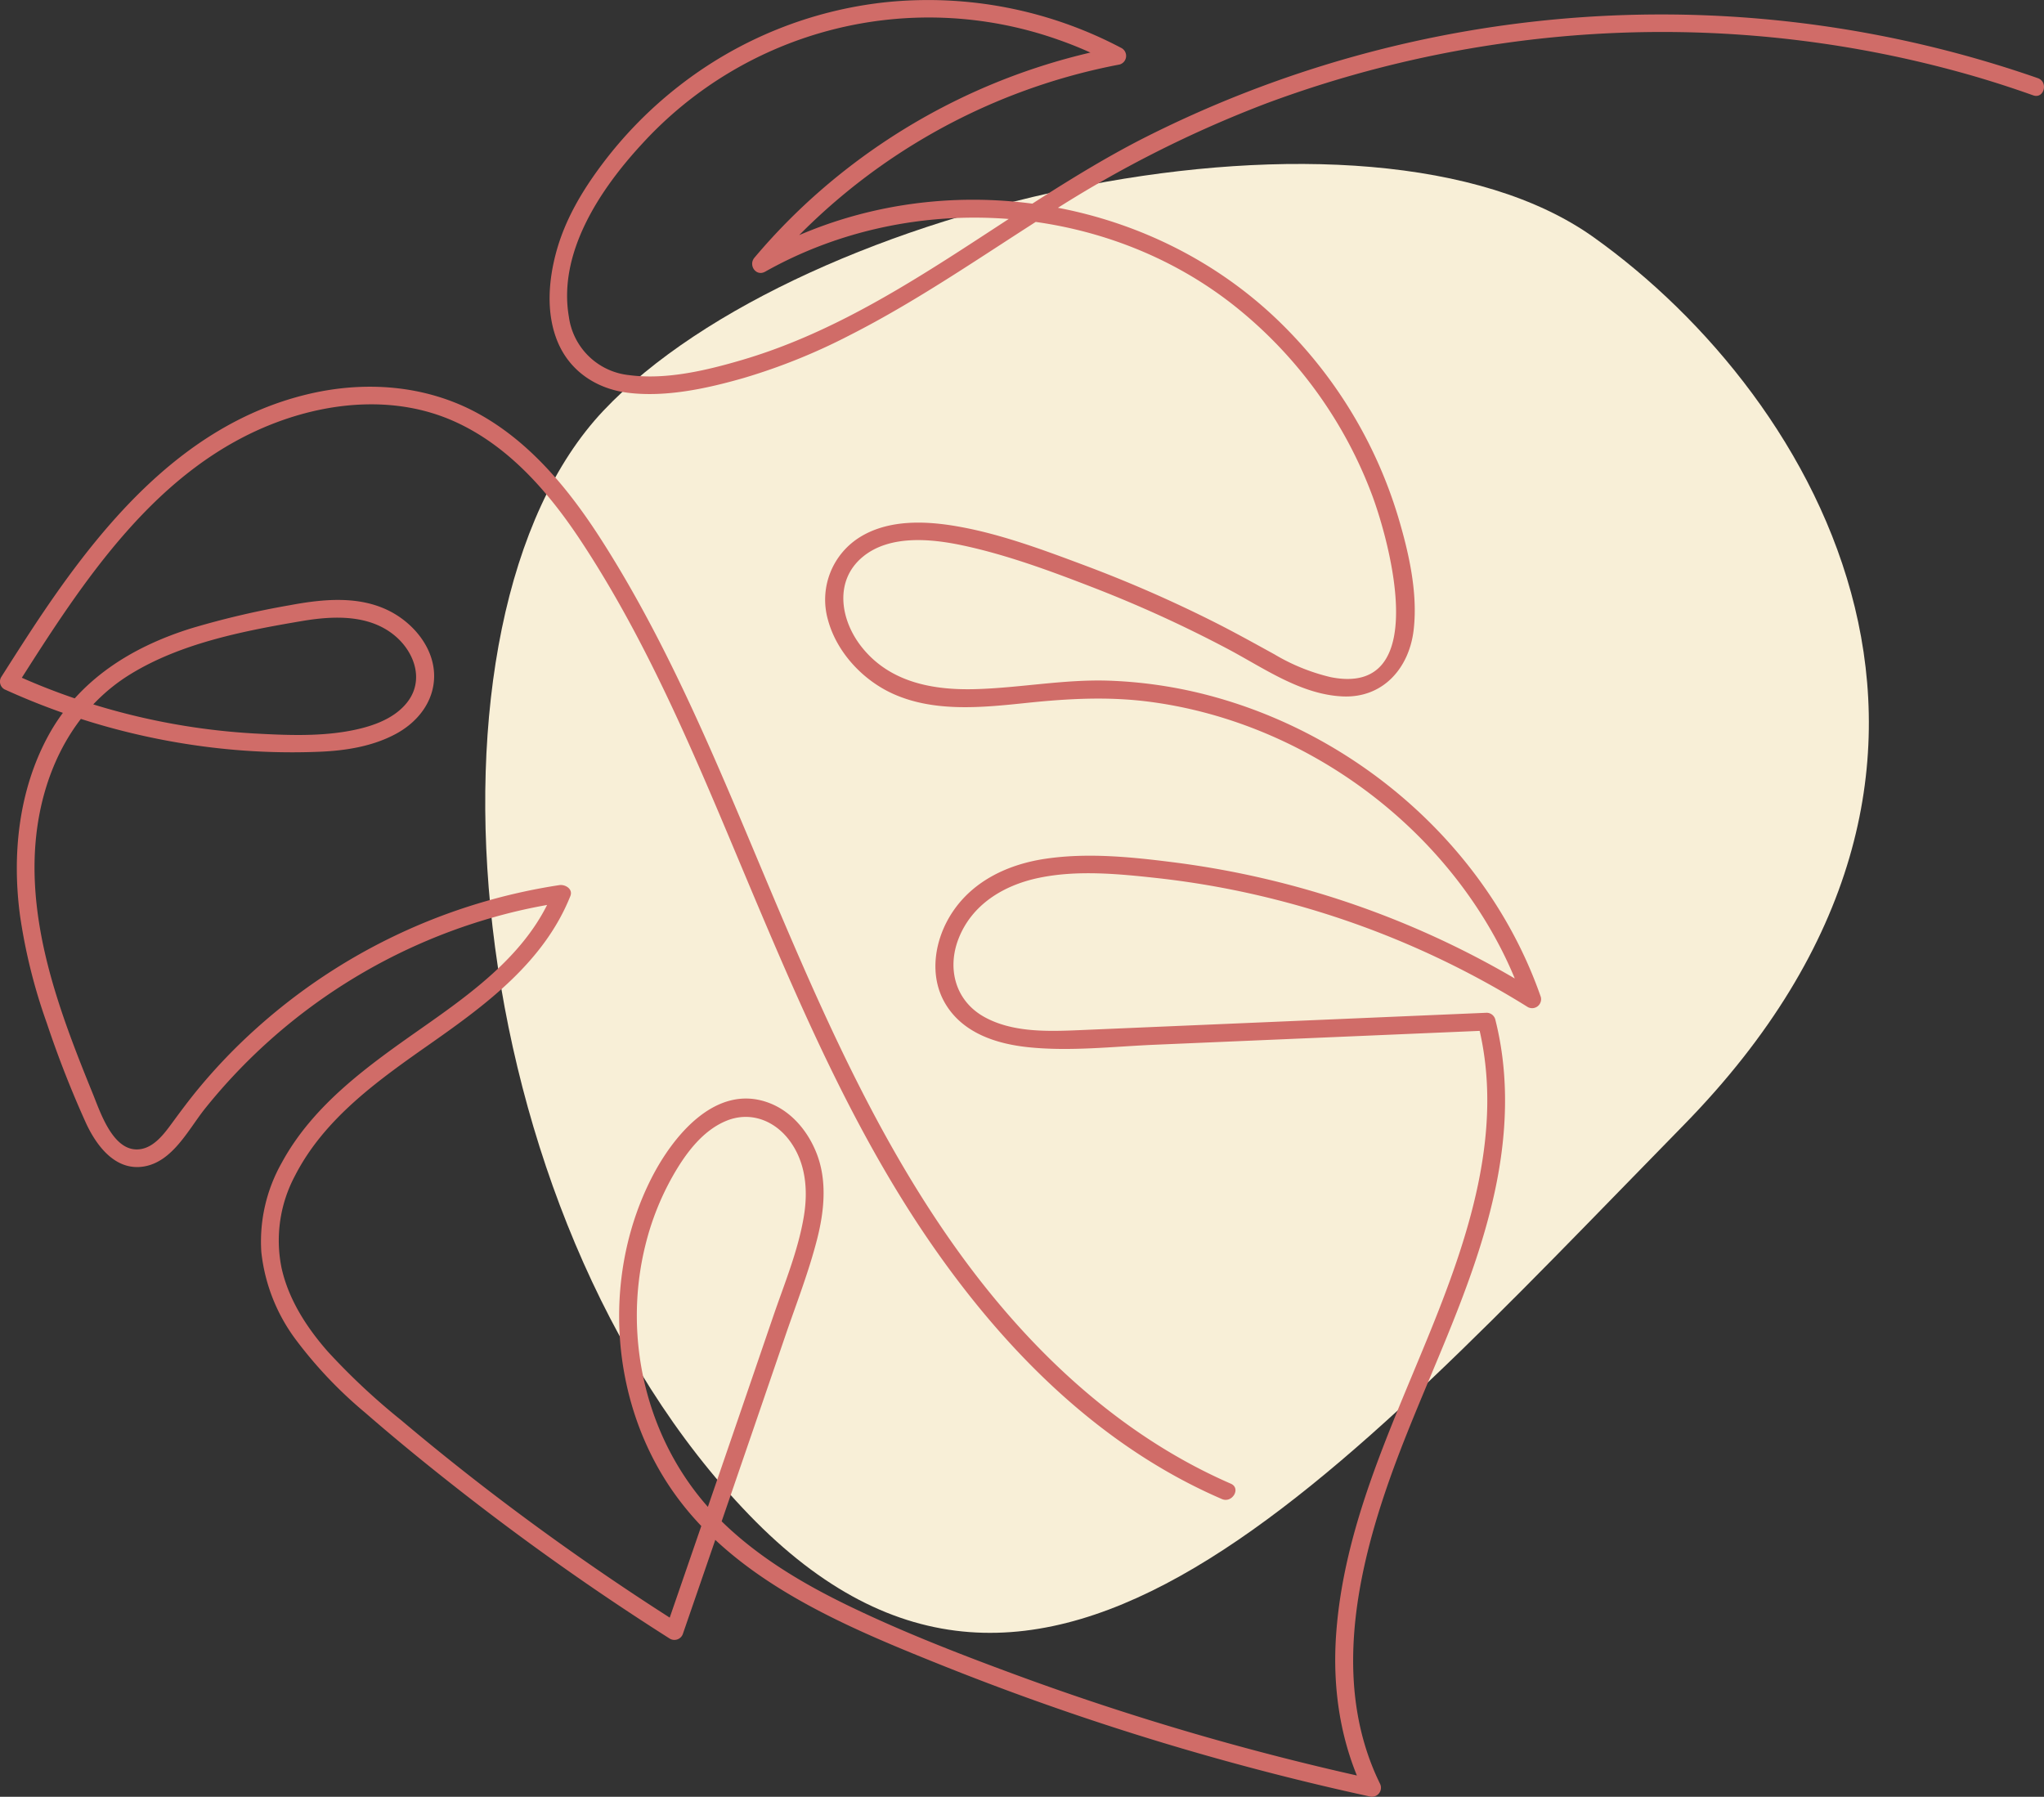
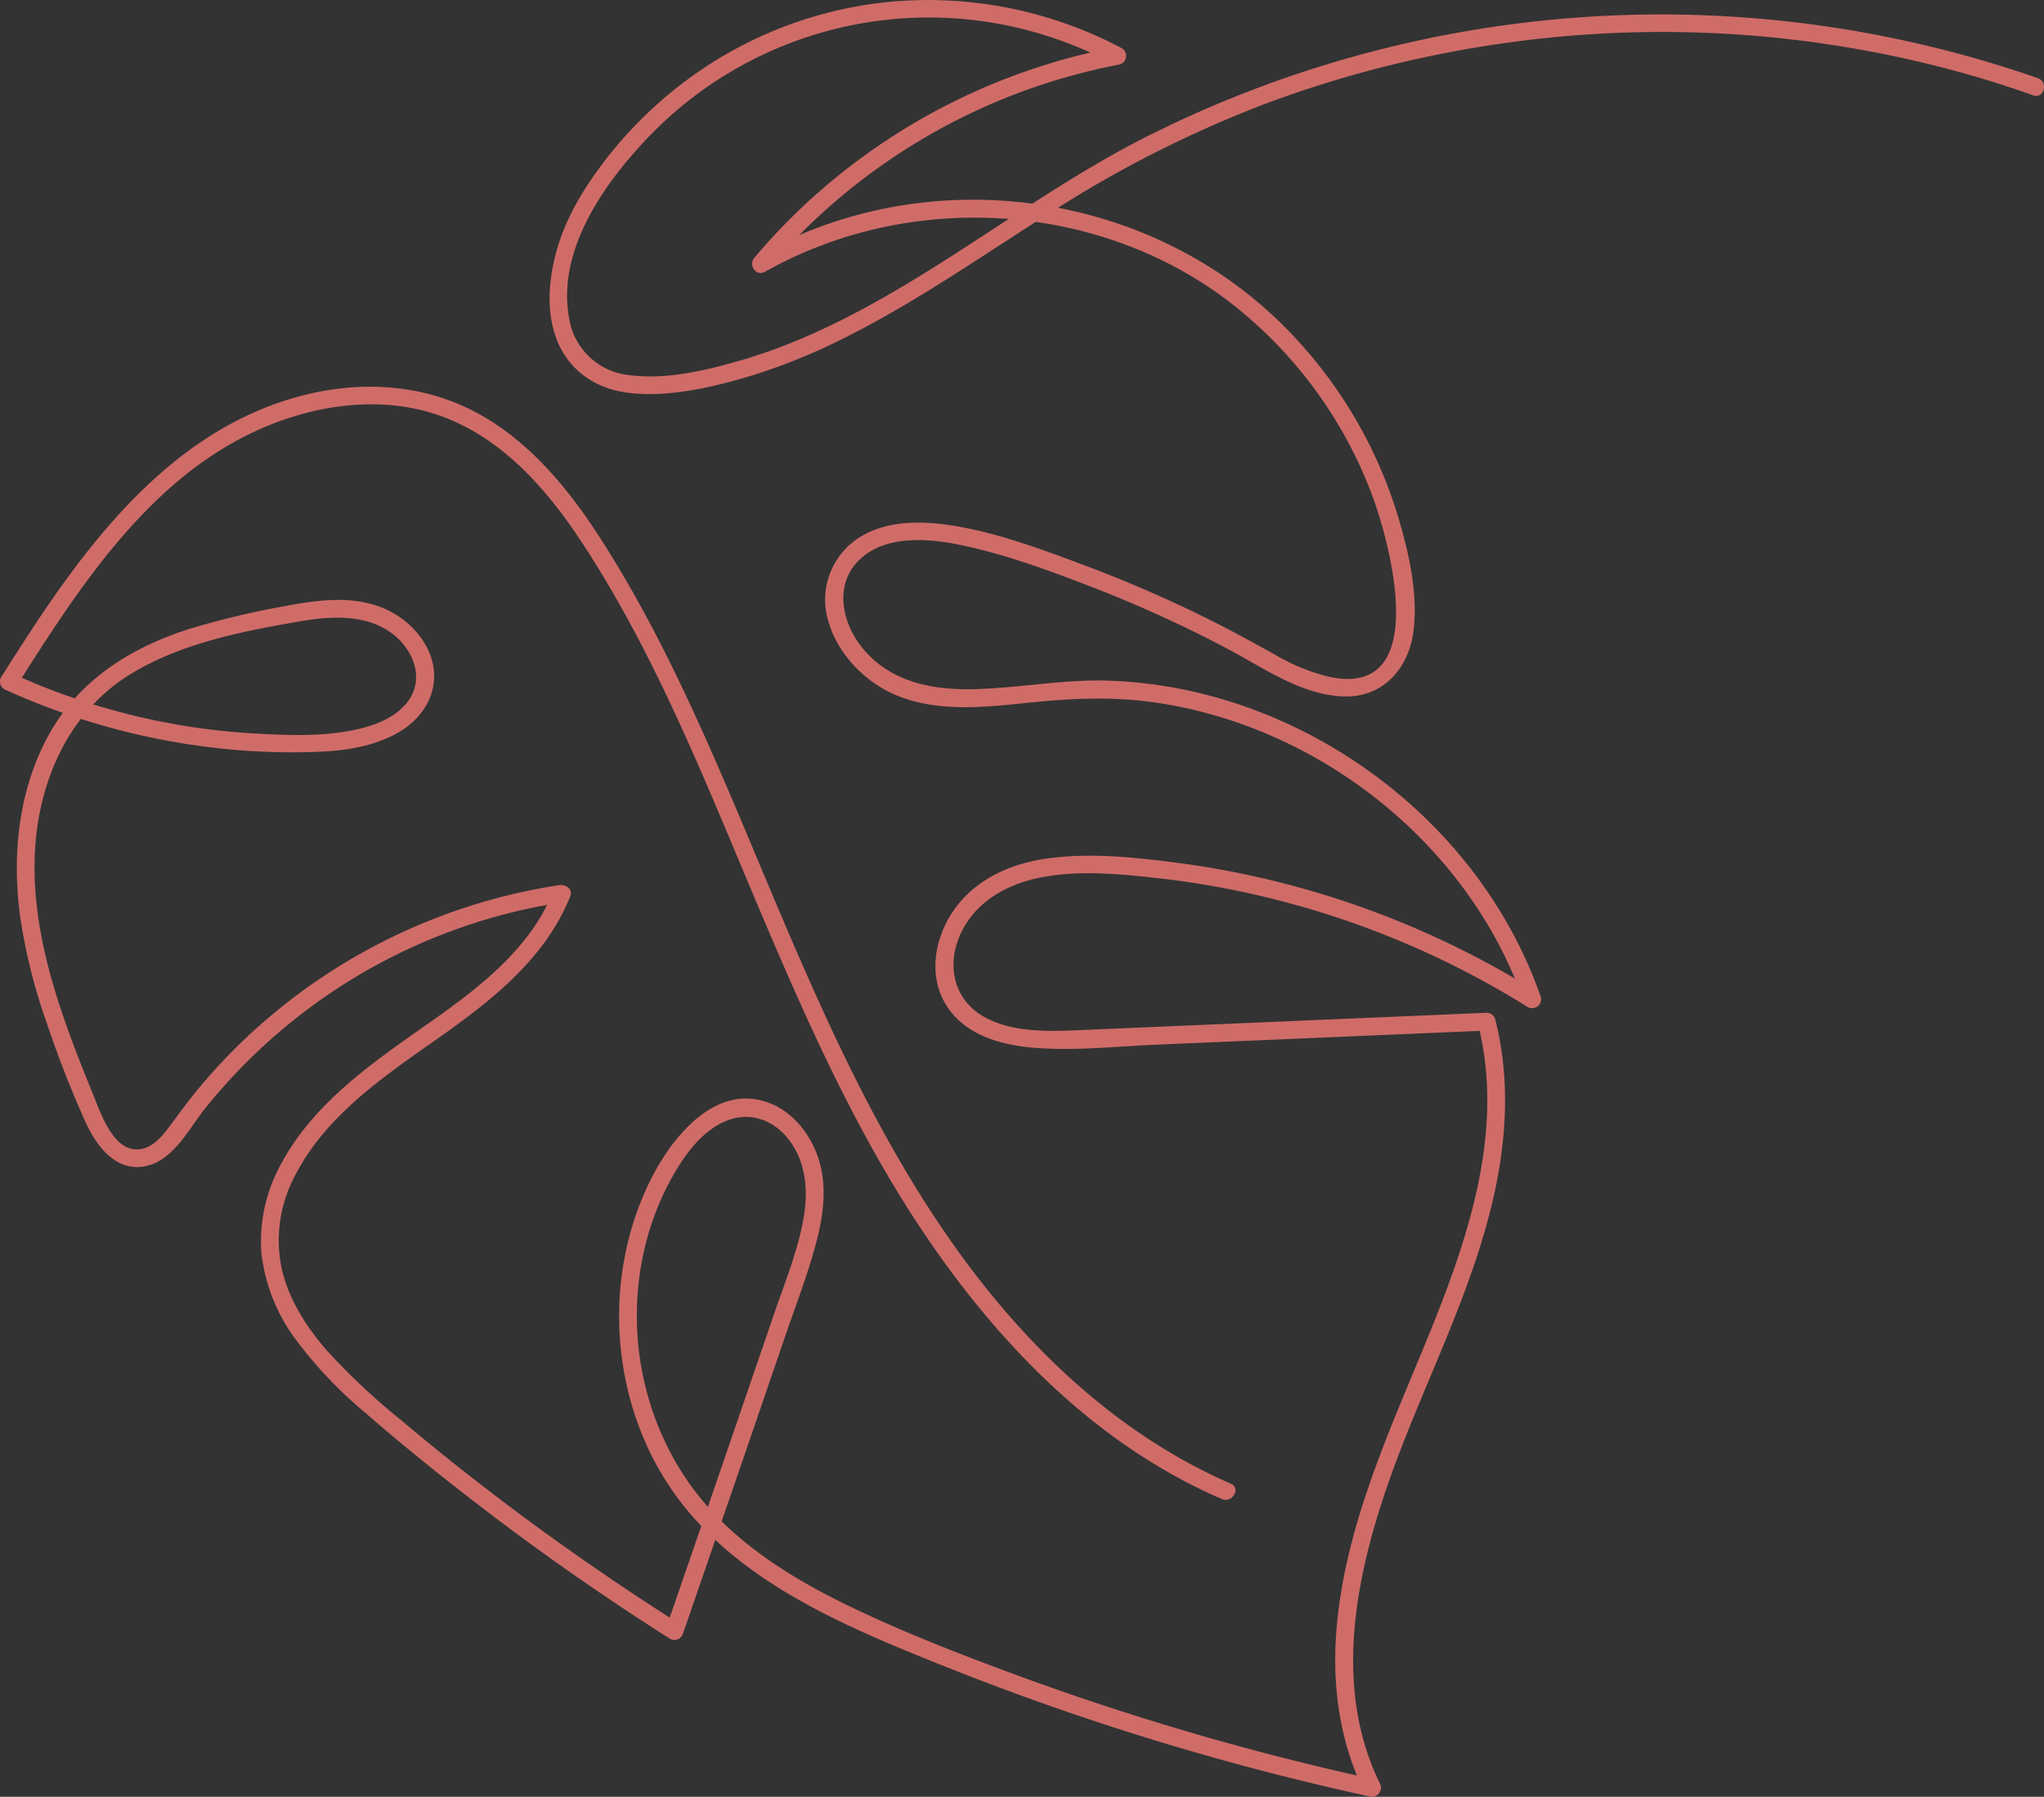
<svg xmlns="http://www.w3.org/2000/svg" width="452.797" height="398.046" viewBox="0 0 452.797 398.046">
  <rect x="0" y="0" width="452.797" height="398.046" fill="#333333" stroke="none" />
  <defs>
    <clipPath id="clip-path">
      <rect id="Rectangle_185" data-name="Rectangle 185" width="452.797" height="398.046" fill="#d06c68" />
    </clipPath>
  </defs>
  <g id="Group_365" data-name="Group 365" transform="translate(-279 -3519.977)">
-     <path id="Path_767" data-name="Path 767" d="M4551.885,8346.25c50.052,35.661,97.645,117.407,19.974,196.7s-142.288,153.455-207.04,86.342-76.017-198.34-32.236-244.637S4501.833,8310.588,4551.885,8346.25Z" transform="translate(-3919.878 -4773.73)" fill="#f8efd7" />
    <g id="Group_361" data-name="Group 361" transform="translate(279 3519.977)">
      <g id="Group_360" data-name="Group 360" clip-path="url(#clip-path)">
        <path id="Path_2636" data-name="Path 2636" d="M451.45,17.321a253.642,253.642,0,0,0-198.734,13.6C222.97,46.26,197.066,70.086,164.53,79.7c-7.882,2.327-16.931,4.507-25.188,3.4A15.02,15.02,0,0,1,126.024,70.2c-2.463-14.233,6.939-28.262,16.065-38.17a86.053,86.053,0,0,1,92.235-23.27,85.58,85.58,0,0,1,12.195,5.333q.236-1.8.471-3.6a139.181,139.181,0,0,0-65.025,31.539A135.5,135.5,0,0,0,167.126,57.09c-1.394,1.652.343,4.241,2.386,3.092,32.641-18.383,75.456-15.53,104.7,8.178a97.065,97.065,0,0,1,29.78,41.426c3.965,10.718,13.161,44.664-9.2,40.229a44.135,44.135,0,0,1-12.461-5.049c-4.512-2.484-9.007-4.981-13.612-7.294a289.67,289.67,0,0,0-28.547-12.461c-9.047-3.386-18.453-6.908-28-8.585-7.033-1.237-15.108-1.58-21.463,2.236a16.314,16.314,0,0,0-7.32,18.371c1.909,7.21,7.714,13.434,14.44,16.471,9.2,4.154,19.855,3.034,29.581,2.017,9.035-.945,17.935-1.44,26.979-.287,32.856,4.192,63.254,25.5,78.271,55.031a91.572,91.572,0,0,1,4.866,11.464l2.892-2.222a199.311,199.311,0,0,0-81.014-28.745c-9.152-1.153-18.635-2.073-27.812-.716-8.153,1.207-15.927,4.8-20.595,11.822-3.937,5.917-5.345,14-1.547,20.339,3.865,6.451,11.252,8.848,18.341,9.588,9.257.968,18.822-.156,28.088-.551l73.442-3.135q-.947-.724-1.9-1.445c6.022,23.728-2.276,47.8-11.213,69.644-8.652,21.151-18.518,42.218-20.206,65.352-.885,12.125.9,24.257,6.26,35.23l2.222-2.892a598.611,598.611,0,0,1-79.239-23.091c-12.433-4.579-24.871-9.4-36.817-15.15-10.62-5.112-20.945-11.233-29.294-19.652-15.61-15.741-21.5-39.3-16.1-60.715a60.147,60.147,0,0,1,5.914-14.9c2.785-4.932,6.586-10.227,12.034-12.422,5.216-2.1,10.506-.084,13.819,4.274,3.7,4.864,4.245,11.044,3.274,16.914-1.258,7.6-4.325,14.958-6.806,22.218q-3.895,11.393-7.8,22.78-7.957,23.2-15.964,46.379l2.892-1.176q-21.345-13.532-41.442-28.895-10.246-7.844-20.117-16.165a147.662,147.662,0,0,1-16.24-15.2c-4.663-5.315-8.647-11.46-10.213-18.438a30.45,30.45,0,0,1,2.96-20.49c6.6-12.893,18.78-21.379,30.316-29.478,12.323-8.652,24.916-18.051,30.688-32.487.625-1.564-1.13-2.612-2.421-2.421A129.544,129.544,0,0,0,56.8,227.811,124.521,124.521,0,0,0,43.725,241.46c-1.949,2.372-3.772,4.831-5.585,7.3-1.685,2.3-3.837,5.224-6.825,5.782-6.106,1.143-9.033-8.012-10.739-12.2-2.829-6.956-5.6-13.948-7.859-21.113-4.208-13.309-6.663-27.464-3.889-41.326,2.5-12.482,9.028-23.755,20.028-30.522,11.243-6.918,25.154-9.616,38.011-11.794,6.936-1.176,14.917-1.534,20.635,3.272,4.372,3.674,6.524,9.91,2.675,14.767C87,159.644,81.44,161.25,76.6,162.059c-6.531,1.09-13.439.8-20.023.446A149.6,149.6,0,0,1,13.4,153.6Q8.092,151.654,2.954,149.3q.354,1.346.707,2.693c14.739-23.205,31.054-48.7,58.119-58.619,12.4-4.542,26.454-5.539,38.74-.072,12.137,5.4,21.106,15.818,28.274,26.7,16.46,24.979,27.52,53.3,39.13,80.722,10.979,25.936,22.442,51.838,38.542,75.08,14.525,20.969,32.746,39.967,55.442,52.065q4.294,2.288,8.762,4.22c2.3,1,4.308-2.388,1.988-3.4-24.421-10.631-44.194-29.22-59.732-50.562-16.88-23.188-28.816-49.325-40-75.6-11.936-28.052-23.1-56.922-39.575-82.717-7.065-11.061-15.726-21.786-27.413-28.193-11.654-6.391-25.233-7.336-38.021-4.224-28.214,6.869-46.788,30.4-61.872,53.584-1.951,3-3.87,6.015-5.788,9.035A1.978,1.978,0,0,0,.968,152.7a155.144,155.144,0,0,0,45.88,12.889,149.128,149.128,0,0,0,23.973.947c5.8-.241,11.8-1.191,16.959-4,4.717-2.565,8.305-7.039,8.391-12.582.1-6.278-4.481-11.836-9.863-14.578-6.845-3.489-14.849-2.651-22.133-1.295a190.511,190.511,0,0,0-21.737,5.093c-13.218,4.112-24.993,11.408-31.754,23.839C4.1,175.126,2.627,189.409,4.446,202.91a123.558,123.558,0,0,0,5.914,23.718A230.946,230.946,0,0,0,19.092,248.9c2.322,4.971,6.453,10.48,12.652,9.539,6.477-.982,9.978-8.214,13.663-12.837a125.993,125.993,0,0,1,69.245-43.777c3.414-.8,6.86-1.443,10.328-1.956q-1.21-1.21-2.421-2.42c-5.38,13.458-17.71,22.3-29.159,30.331-11.74,8.237-23.968,16.886-30.975,29.793a35.421,35.421,0,0,0-4.535,19.786,39.451,39.451,0,0,0,7.628,19.405,95.872,95.872,0,0,0,15.383,16.2c6.43,5.6,13.036,11,19.736,16.268a576.956,576.956,0,0,0,47.779,33.811,1.993,1.993,0,0,0,2.892-1.177q7.569-21.917,15.094-43.847,3.763-10.968,7.515-21.937c2.432-7.112,5.212-14.214,7.077-21.5,1.594-6.22,2.294-13.022-.117-19.129-1.919-4.857-5.524-9.228-10.5-11.114-11.836-4.484-21.4,7.473-26.076,16.695-10.351,20.4-9.374,46.082,2.385,65.69,13.32,22.211,38.644,32.837,61.627,42.056a596.2,596.2,0,0,0,84.339,26.75q5.385,1.278,10.8,2.455a1.994,1.994,0,0,0,2.222-2.892c-10.09-20.647-5.688-44.414,1.424-65.252,7.53-22.061,18.978-42.719,23.982-65.634,2.766-12.674,3.363-25.749.152-38.4a1.99,1.99,0,0,0-1.9-1.445l-60.535,2.584q-14.909.635-29.822,1.274c-6.9.289-14.713.528-20.939-2.934-6.405-3.562-8.284-10.709-5.688-17.349,2.971-7.6,10.017-11.831,17.729-13.449,8.533-1.79,17.6-.908,26.19.03a193.273,193.273,0,0,1,26.748,4.881,196.708,196.708,0,0,1,55.426,23.7,1.99,1.99,0,0,0,2.892-2.224c-11.091-31.9-38.67-56.67-70.905-66.081a100.658,100.658,0,0,0-24.738-4c-9.92-.338-19.661,1.589-29.549,1.872-9.523.275-19.076-1.519-25.273-9.352-4.684-5.919-6.164-14.639.257-19.956,5.94-4.916,15.118-4.021,22.12-2.532,9.87,2.1,19.6,5.718,28.986,9.355a280.36,280.36,0,0,1,29.665,13.539c7.994,4.224,16.277,10.193,25.635,10.564,8.907.352,14.639-6.32,15.626-14.707.973-8.267-1.09-17.241-3.452-25.126a100.892,100.892,0,0,0-26.678-43.56c-27.086-25.985-68.228-33.631-103.126-19.975a98.03,98.03,0,0,0-12.368,5.863l2.385,3.092a135.529,135.529,0,0,1,78.126-45.585,1.988,1.988,0,0,0,.471-3.6A91.627,91.627,0,0,0,196.2.493a90.053,90.053,0,0,0-45.712,18.5,91.8,91.8,0,0,0-17.22,17.549C128.9,42.383,125.161,48.715,123.23,55.8c-1.729,6.344-2.285,13.528.227,19.744,2.679,6.631,8.615,10.587,15.621,11.464,8.48,1.06,17.687-.973,25.809-3.31a133.055,133.055,0,0,0,23.188-9.352c15.74-7.975,30.2-18.166,45.1-27.558a257.748,257.748,0,0,1,47.437-23.914,251.583,251.583,0,0,1,51.479-13.15,248.606,248.606,0,0,1,105.835,7.336q6.293,1.858,12.478,4.063c2.392.849,3.421-2.953,1.046-3.8" transform="translate(0 0)" fill="#d06c68" />
      </g>
    </g>
  </g>
</svg>